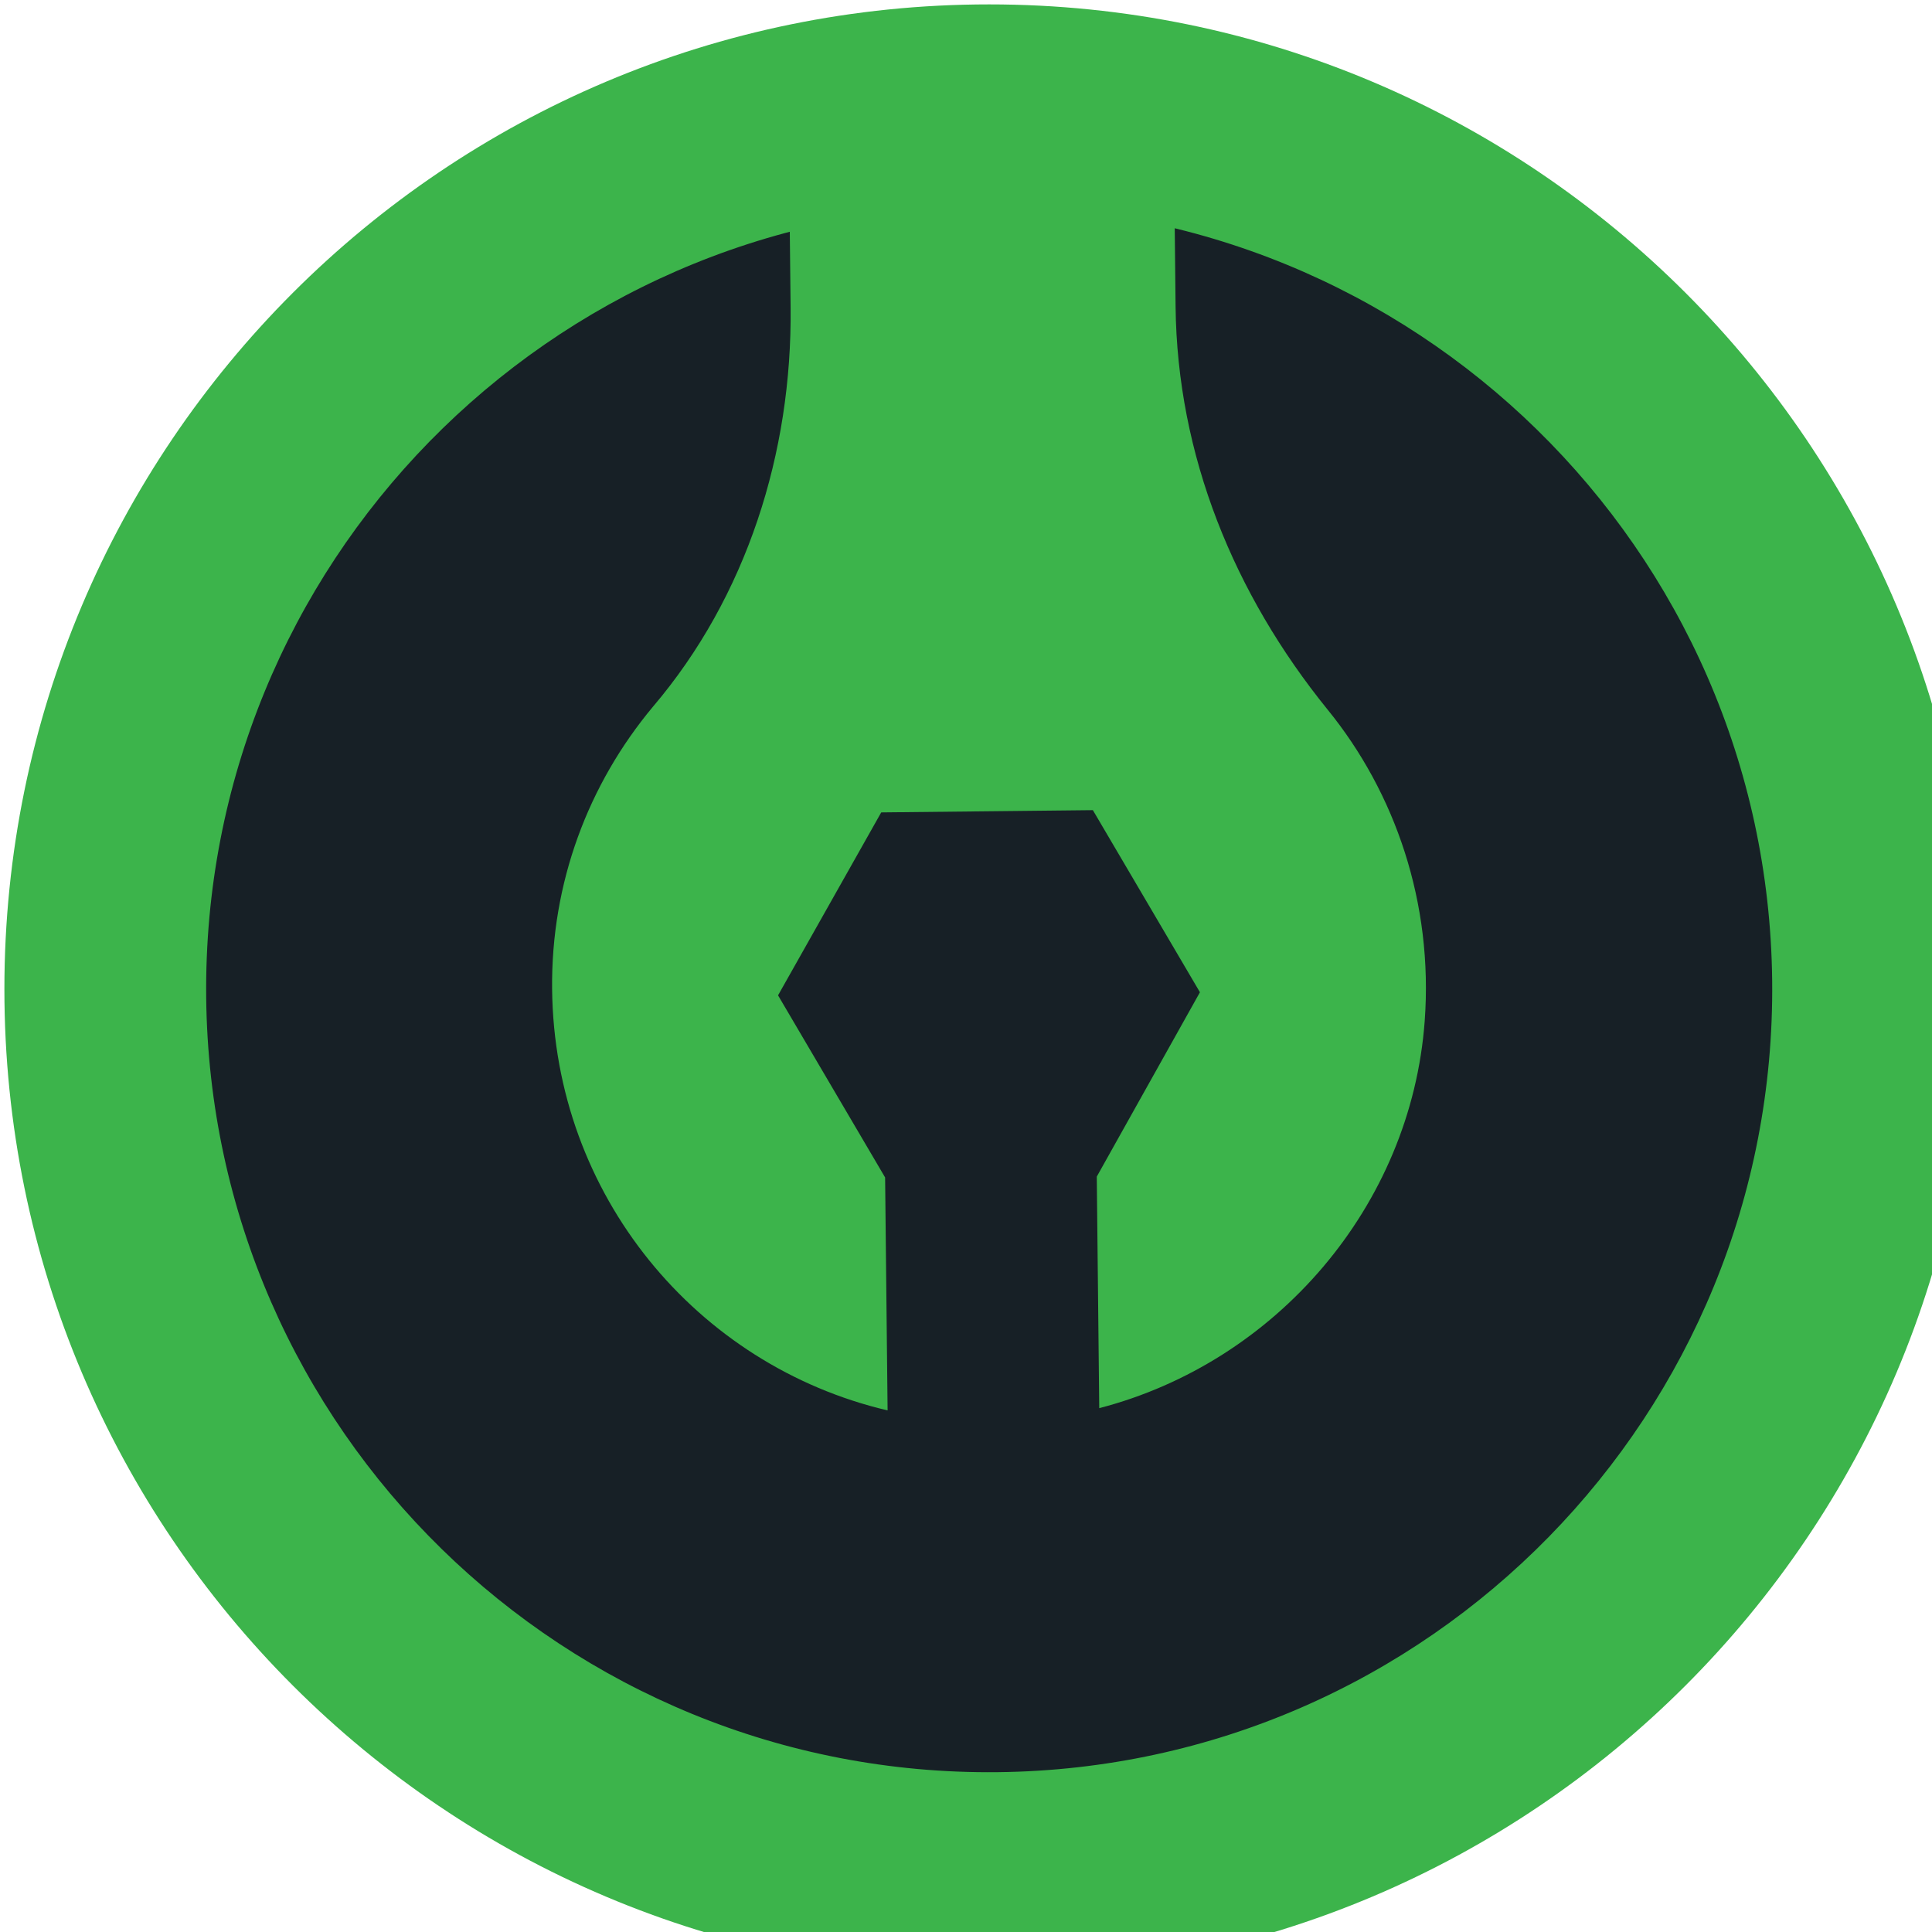
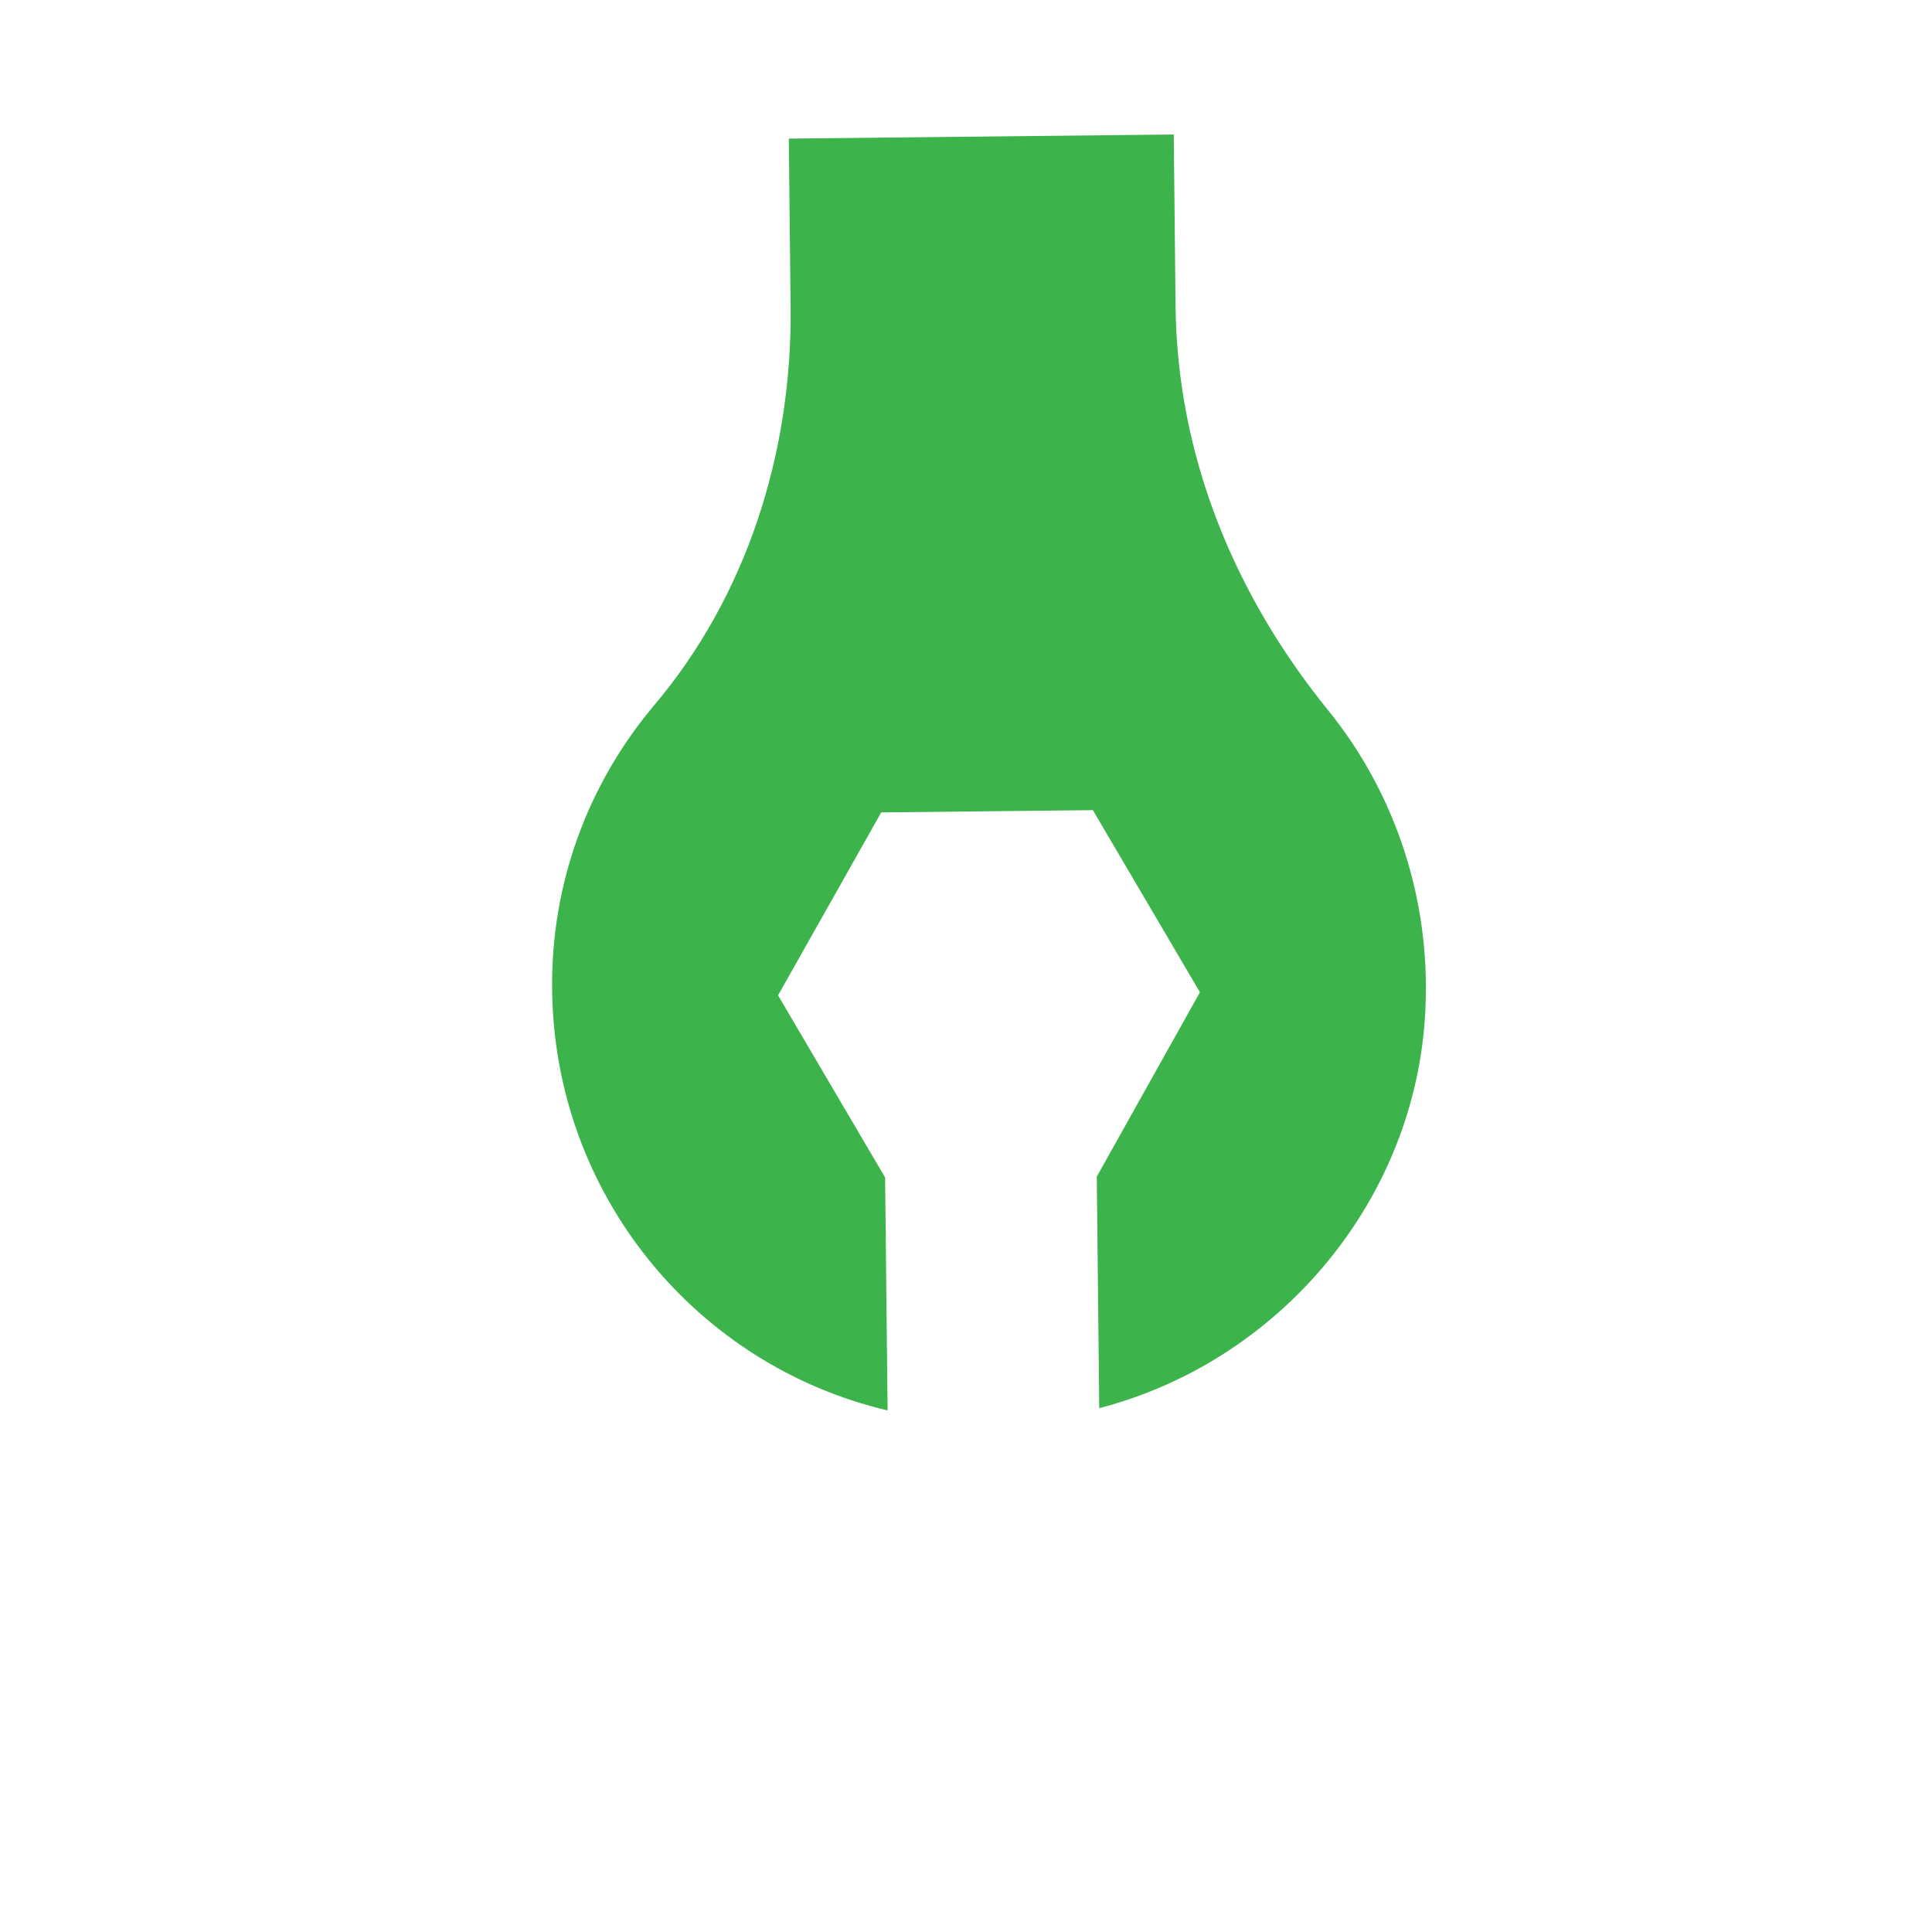
<svg xmlns="http://www.w3.org/2000/svg" version="1.1" width="32.00" height="32.00" viewBox="0 0 32.0 32.0">
  <g id="document" transform="scale(0.008 0.008) translate(2048.0 2048.0)">
    <g>
-       <path d="M-2.68846e-06,-2038.9 C-1126.05,-2038.9 -2038.9,-1126.05 -2038.9,2.68846e-06 C-2038.9,1126.05 -1126.05,2038.9 2.68846e-06,2038.9 C1126.05,2038.9 2038.9,1126.05 2038.9,-2.68846e-06 C2038.9,-1126.05 1126.05,-2038.9 -2.68846e-06,-2038.9 Z " fill="#3cb44b" fill-opacity="1.00" />
-       <path d="M-1621.1,17.277 C-1611.56,912.587 -878.033,1630.64 17.277,1621.1 C912.587,1611.56 1630.64,878.033 1621.1,-17.277 C1611.56,-912.587 878.033,-1630.64 -17.277,-1621.1 C-912.587,-1611.56 -1630.64,-878.033 -1621.1,17.277 Z " fill="#172026" fill-opacity="1.00" />
      <path d="M-210.328,872.109 L-215.468,389.805 L-437.136,12.751 L-223.523,-366 L214.668,-370.67 L436.336,6.384 L222.754,388.076 L227.863,867.439 C594.501,772.354 873.409,448.79 901.684,66.131 C919.669,-178.181 840.761,-406.755 700.691,-578.794 C506.964,-817.909 389.198,-1104.89 385.907,-1413.68 L382.115,-1769.53 L-414.863,-1761.04 L-411.134,-1411.07 C-407.937,-1111.1 -501.82,-813.04 -696.446,-584.493 C-830.034,-424.243 -907.275,-220.477 -904.924,0.089 C-900.38,426.517 -605.44,779.26 -210.328,872.109 Z " fill="#3cb44b" fill-opacity="1.00" />
    </g>
  </g>
</svg>